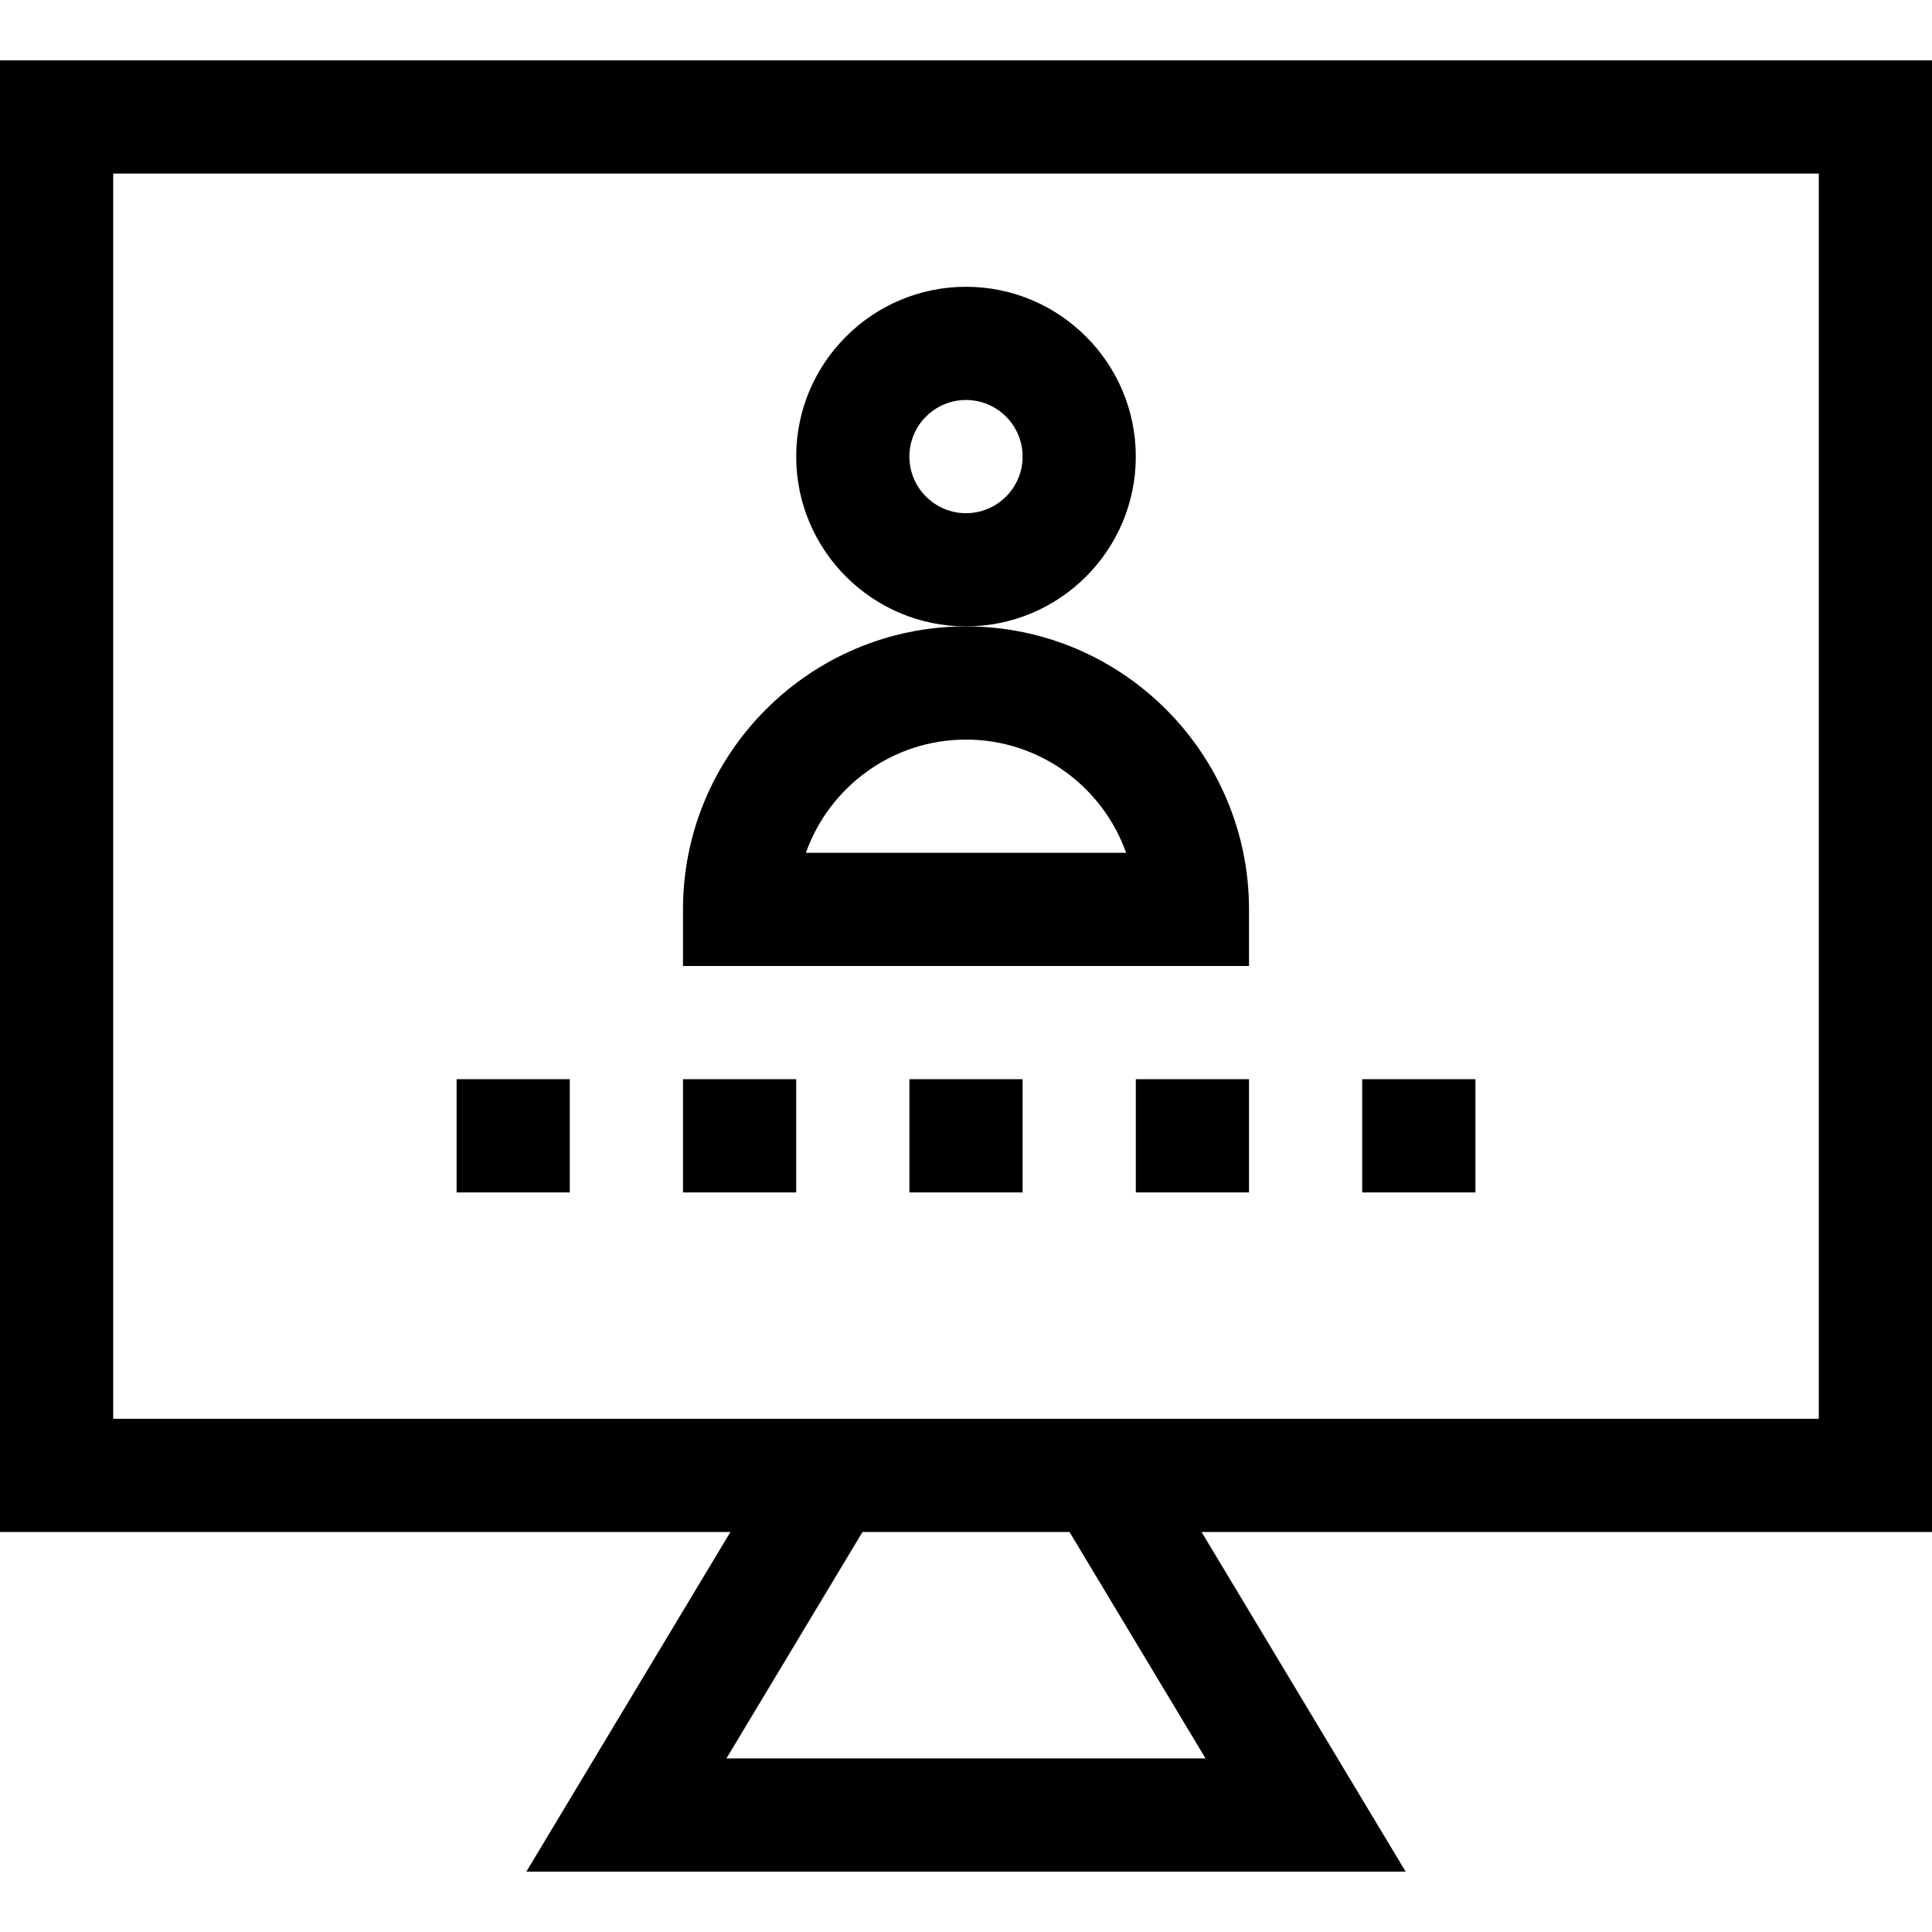
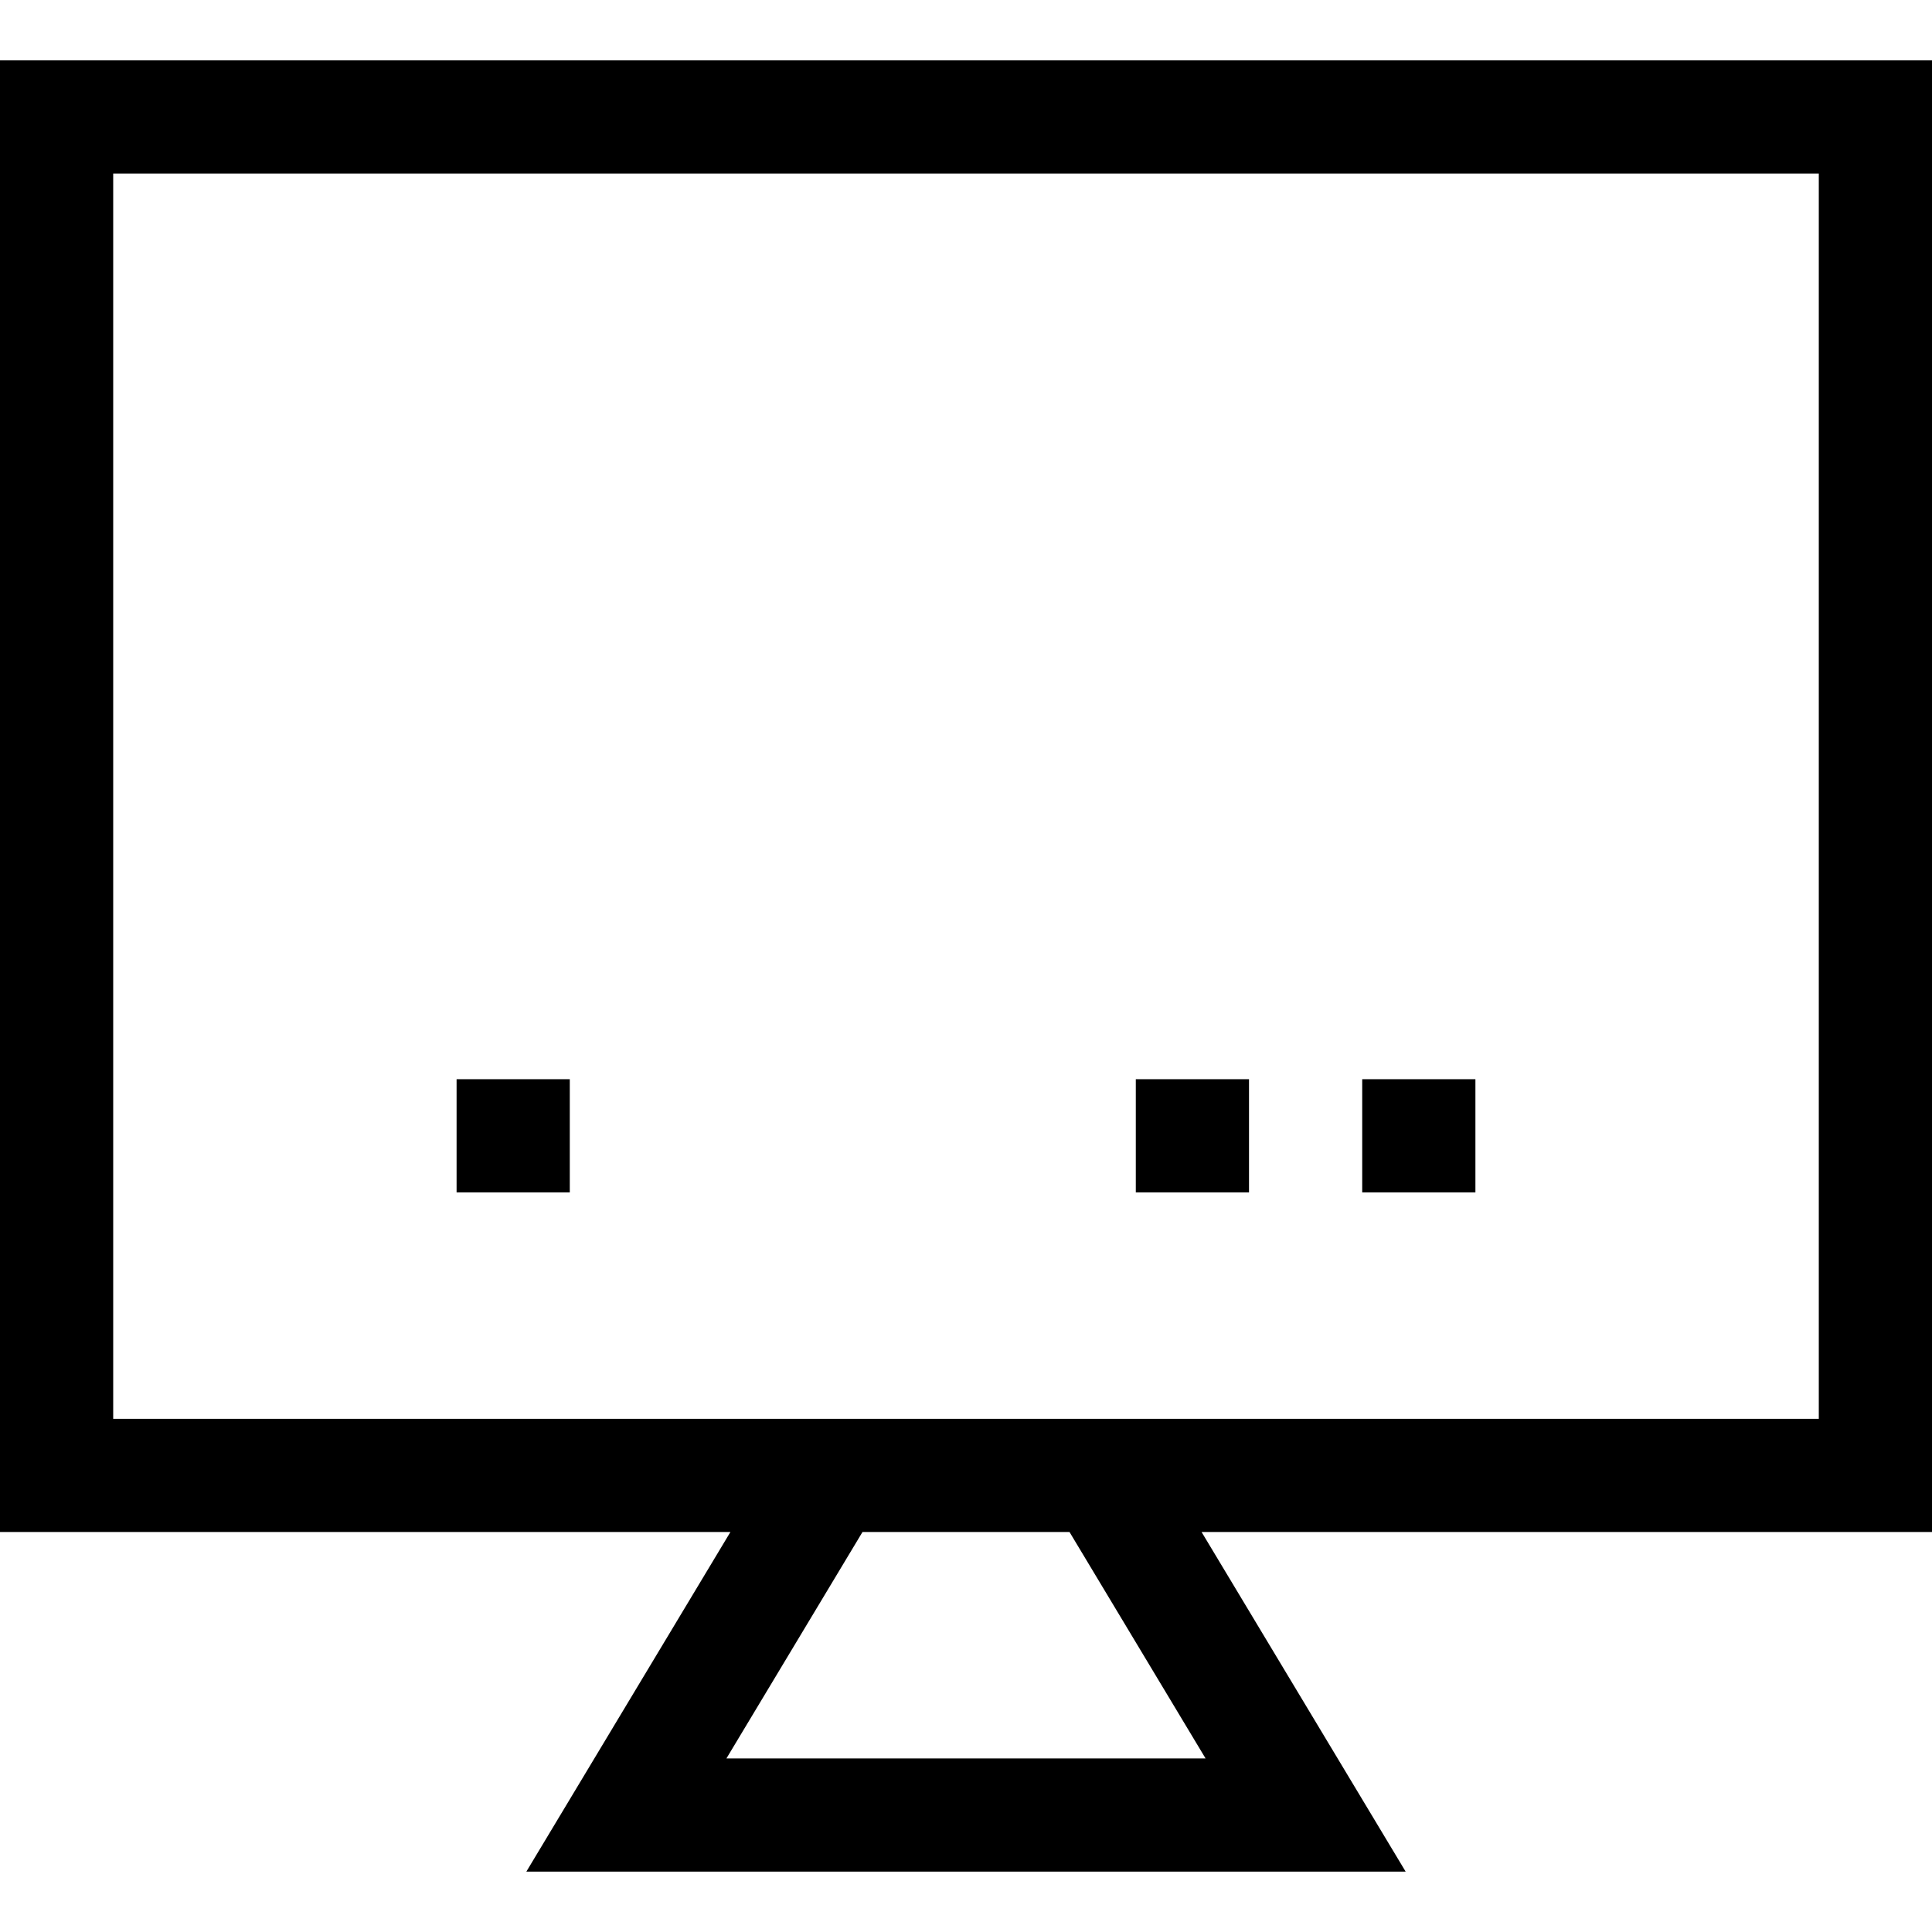
<svg xmlns="http://www.w3.org/2000/svg" enable-background="new 0 0 512 512" viewBox="0 0 512 512">
  <g>
-     <path d="m301 121c0-24.813-20.187-45-45-45s-45 20.187-45 45 20.187 45 45 45 45-20.187 45-45zm-45 15c-8.271 0-15-6.729-15-15s6.729-15 15-15 15 6.729 15 15-6.729 15-15 15z" />
-     <path d="m256 166c-41.355 0-75 33.645-75 75v15h150v-15c0-41.355-33.645-75-75-75zm-42.43 60c6.191-17.461 22.874-30 42.43-30s36.239 12.539 42.43 30z" />
    <path d="m139.487 496h233.026l-54.081-90h193.568v-390h-512v390h193.567zm180-30h-126.974l36.054-60h54.866zm-289.487-90v-330h452v330z" />
    <path d="m121 286h30v30h-30z" />
-     <path d="m181 286h30v30h-30z" />
-     <path d="m241 286h30v30h-30z" />
    <path d="m301 286h30v30h-30z" />
    <path d="m361 286h30v30h-30z" />
  </g>
</svg>